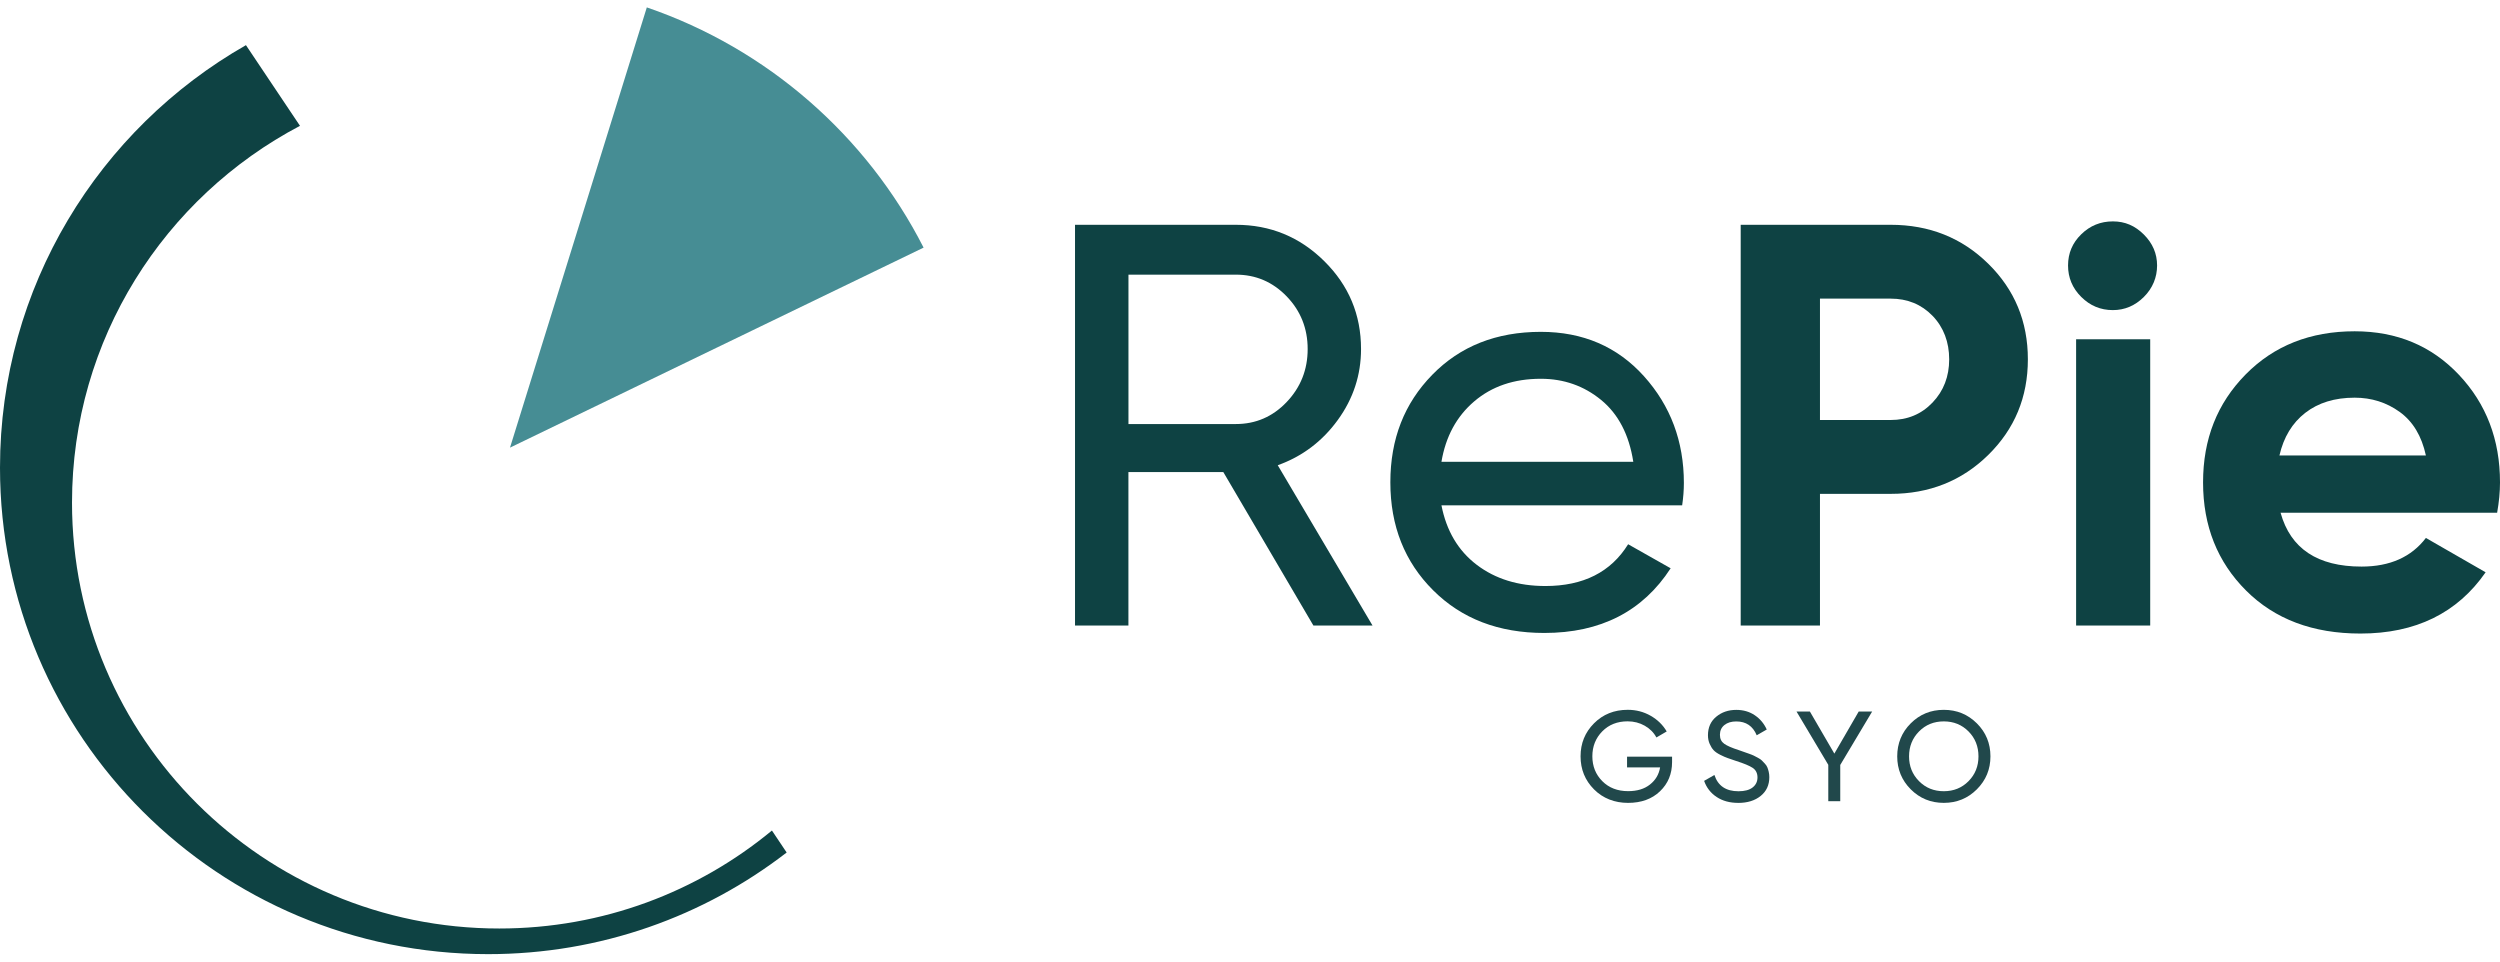
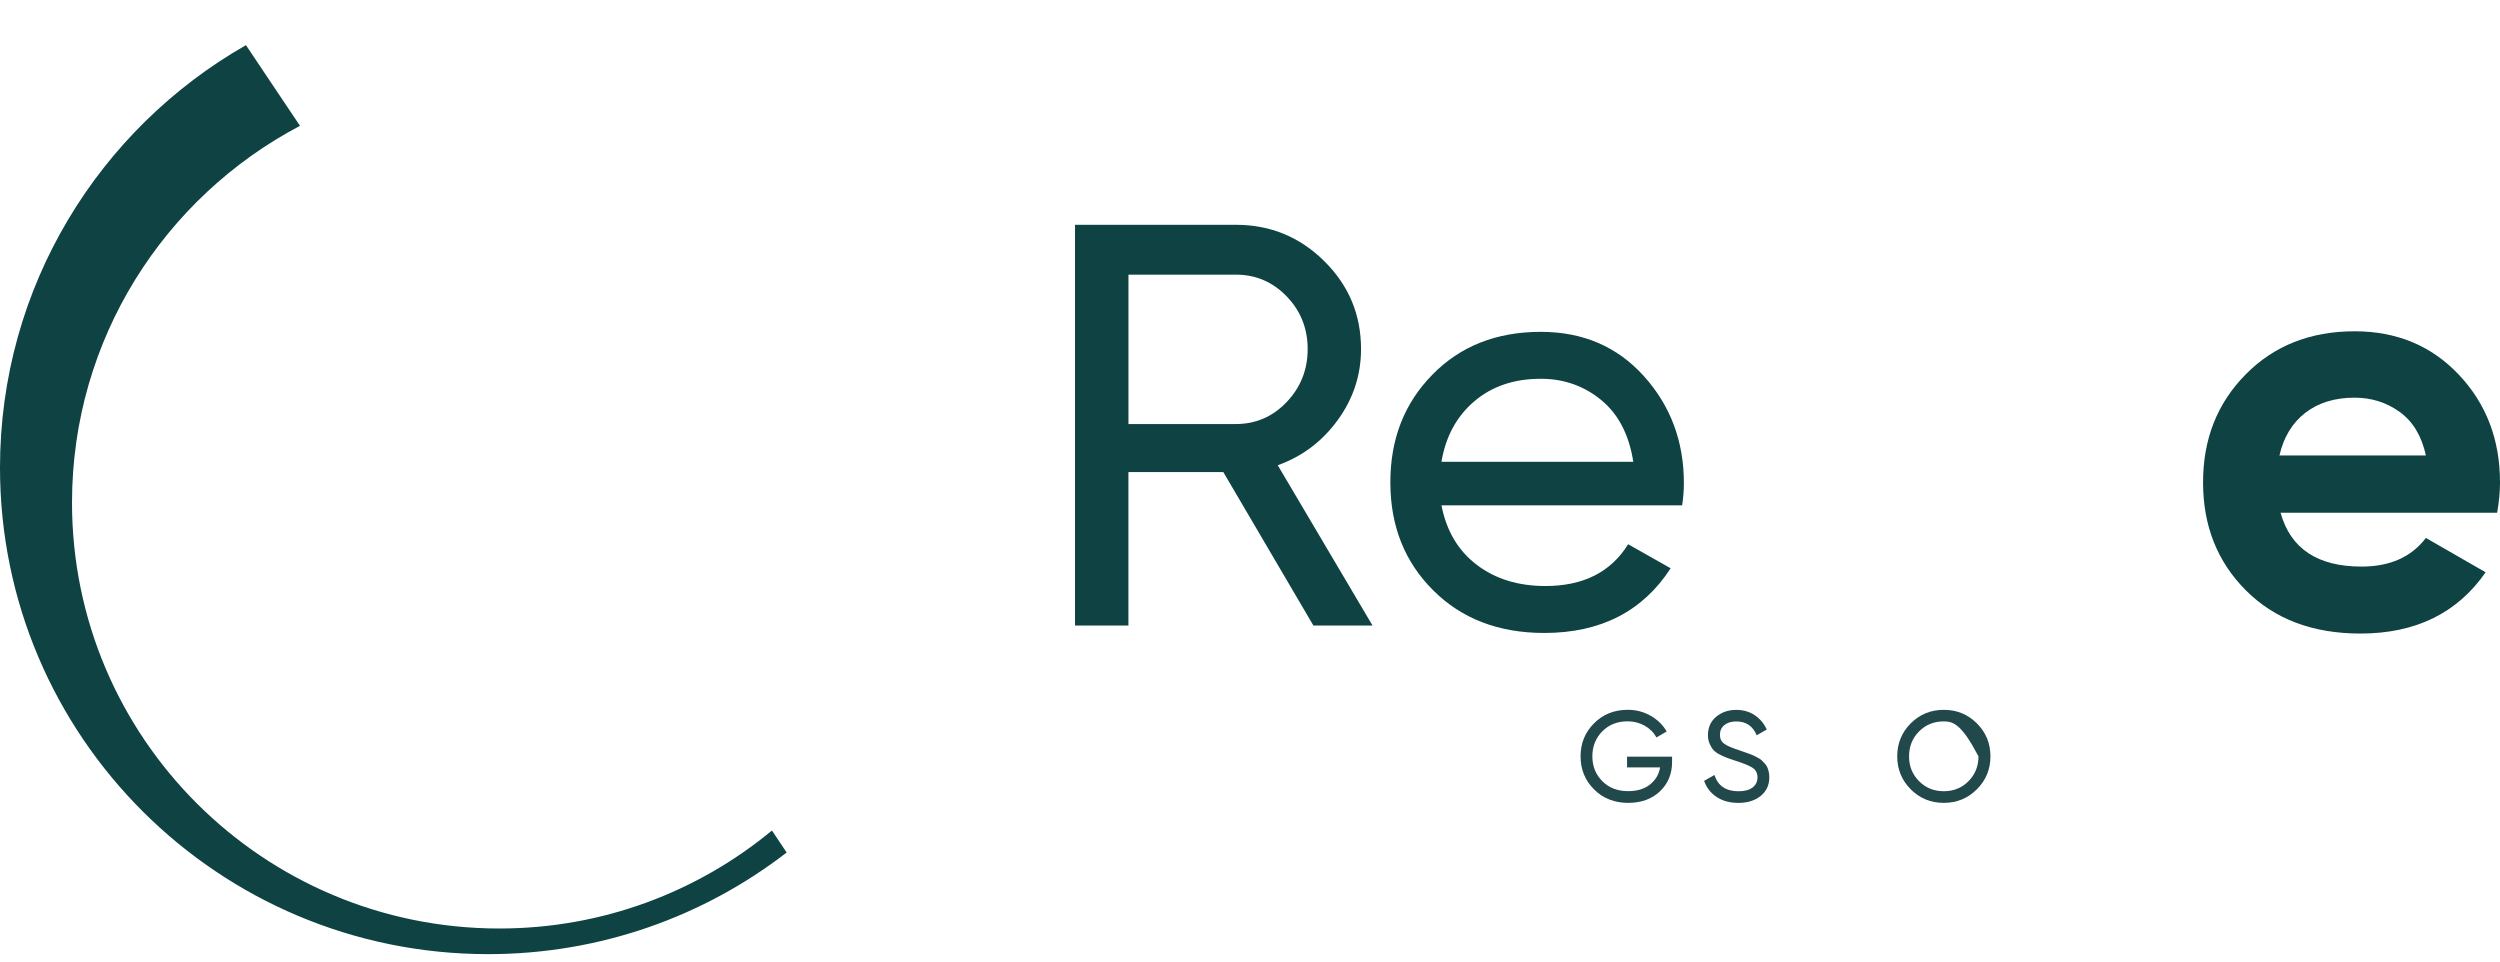
<svg xmlns="http://www.w3.org/2000/svg" width="169" height="65" viewBox="0 0 169 65" fill="none">
-   <path d="M43.724 0.502L41.907 6.351L34.476 30.26L62.435 16.739C58.58 9.171 51.874 3.292 43.724 0.5V0.502Z" fill="#468D94" />
  <path d="M33.754 62.767C17.801 62.767 4.868 49.876 4.868 33.976C4.868 22.927 11.114 13.332 20.279 8.506L16.626 3.052C6.694 8.72 0 19.387 0 31.612C0 49.775 14.774 64.5 32.997 64.5C40.599 64.5 47.6 61.937 53.178 57.63L52.183 56.144C47.18 60.279 40.758 62.767 33.752 62.767H33.754Z" fill="#0E4243" />
  <path d="M88.785 42.285L82.697 31.913H76.281V42.285H72.671V15.196H83.542C85.871 15.196 87.865 16.015 89.521 17.654C91.178 19.293 92.006 21.271 92.006 23.595C92.006 25.349 91.482 26.948 90.434 28.392C89.387 29.836 88.032 30.857 86.376 31.45L92.782 42.285H88.783H88.785ZM76.284 18.564V28.665H83.544C84.889 28.665 86.036 28.169 86.98 27.176C87.924 26.184 88.398 24.989 88.398 23.597C88.398 22.205 87.926 21.017 86.98 20.036C86.034 19.056 84.889 18.566 83.544 18.566H76.284V18.564Z" fill="#0E4243" />
  <path d="M97.442 34.159C97.778 35.887 98.575 37.228 99.83 38.183C101.086 39.138 102.631 39.615 104.469 39.615C107.032 39.615 108.896 38.674 110.062 36.791L112.936 38.416C111.046 41.332 108.2 42.788 104.394 42.788C101.312 42.788 98.809 41.828 96.881 39.904C94.953 37.983 93.988 35.551 93.988 32.609C93.988 29.667 94.932 27.268 96.822 25.335C98.712 23.399 101.157 22.433 104.16 22.433C107.008 22.433 109.33 23.432 111.131 25.431C112.929 27.43 113.83 29.836 113.83 32.649C113.83 33.14 113.79 33.644 113.714 34.159H97.447H97.442ZM104.16 25.605C102.348 25.605 100.847 26.116 99.656 27.134C98.464 28.152 97.728 29.514 97.442 31.217H110.411C110.125 29.385 109.401 27.992 108.238 27.038C107.072 26.083 105.713 25.605 104.16 25.605Z" fill="#0E4243" />
-   <path d="M127.806 15.196C130.42 15.196 132.62 16.073 134.406 17.828C136.192 19.582 137.084 21.737 137.084 24.291C137.084 26.845 136.192 28.999 134.406 30.754C132.62 32.508 130.42 33.385 127.806 33.385H123.03V42.285H117.671V15.196H127.806ZM127.806 28.392C128.946 28.392 129.889 28 130.64 27.212C131.39 26.426 131.765 25.45 131.765 24.291C131.765 23.131 131.39 22.125 130.64 21.349C129.889 20.575 128.943 20.187 127.806 20.187H123.03V28.39H127.806V28.392Z" fill="#0E4243" />
-   <path d="M142.83 20.963C142.001 20.963 141.289 20.667 140.694 20.074C140.097 19.481 139.8 18.771 139.8 17.946C139.8 17.12 140.097 16.417 140.694 15.836C141.289 15.255 142.001 14.966 142.83 14.966C143.658 14.966 144.33 15.262 144.925 15.855C145.52 16.448 145.819 17.146 145.819 17.946C145.819 18.745 145.522 19.481 144.925 20.074C144.33 20.667 143.629 20.963 142.83 20.963ZM140.345 42.285V22.936H145.354V42.285H140.345Z" fill="#0E4243" />
  <path d="M154.167 34.663C154.84 37.087 156.664 38.301 159.642 38.301C161.558 38.301 163.007 37.656 163.991 36.365L168.028 38.687C166.112 41.448 163.292 42.828 159.564 42.828C156.355 42.828 153.778 41.861 151.839 39.926C149.897 37.99 148.927 35.554 148.927 32.612C148.927 29.67 149.885 27.266 151.801 25.317C153.717 23.369 156.175 22.395 159.177 22.395C162.025 22.395 164.373 23.376 166.225 25.338C168.075 27.299 169 29.724 169 32.612C169 33.256 168.934 33.941 168.806 34.663H154.17H154.167ZM154.09 30.791H163.991C163.705 29.477 163.117 28.496 162.223 27.849C161.331 27.205 160.314 26.883 159.175 26.883C157.827 26.883 156.716 27.226 155.836 27.908C154.956 28.593 154.373 29.552 154.09 30.791Z" fill="#0E4243" />
  <path d="M113.032 51.156V51.52C113.032 52.311 112.761 52.969 112.216 53.491C111.671 54.014 110.949 54.275 110.052 54.275C109.156 54.275 108.358 53.971 107.754 53.36C107.148 52.751 106.846 52.007 106.846 51.128C106.846 50.248 107.148 49.507 107.754 48.898C108.36 48.289 109.12 47.983 110.036 47.983C110.597 47.983 111.114 48.117 111.584 48.386C112.053 48.654 112.414 49.009 112.669 49.446L111.973 49.853C111.798 49.524 111.536 49.26 111.187 49.06C110.836 48.861 110.451 48.762 110.026 48.762C109.33 48.762 108.759 48.988 108.313 49.441C107.867 49.895 107.643 50.458 107.643 51.125C107.643 51.793 107.867 52.355 108.316 52.807C108.764 53.258 109.347 53.482 110.059 53.482C110.668 53.482 111.161 53.334 111.536 53.035C111.914 52.739 112.143 52.353 112.223 51.878H109.989V51.151H113.03L113.032 51.156Z" fill="#21484B" />
  <path d="M117.501 54.275C116.933 54.275 116.449 54.143 116.046 53.877C115.642 53.611 115.361 53.247 115.198 52.786L115.895 52.389C116.133 53.122 116.673 53.489 117.52 53.489C117.938 53.489 118.257 53.404 118.476 53.233C118.695 53.063 118.806 52.835 118.806 52.553C118.806 52.271 118.695 52.047 118.476 51.904C118.257 51.761 117.888 51.608 117.372 51.445C117.119 51.358 116.926 51.293 116.791 51.245C116.657 51.199 116.489 51.126 116.289 51.025C116.088 50.923 115.939 50.82 115.84 50.712C115.741 50.606 115.654 50.465 115.576 50.291C115.498 50.117 115.458 49.922 115.458 49.703C115.458 49.178 115.644 48.76 116.015 48.452C116.385 48.144 116.838 47.988 117.372 47.988C117.853 47.988 118.271 48.111 118.627 48.353C118.983 48.595 119.252 48.915 119.432 49.315L118.754 49.705C118.495 49.082 118.032 48.769 117.372 48.769C117.041 48.769 116.775 48.849 116.572 49.011C116.369 49.174 116.267 49.392 116.267 49.67C116.267 49.947 116.364 50.138 116.555 50.277C116.746 50.415 117.077 50.559 117.546 50.709C117.711 50.768 117.829 50.808 117.9 50.834C117.971 50.86 118.082 50.898 118.228 50.949C118.377 51.001 118.485 51.046 118.554 51.079C118.622 51.114 118.717 51.163 118.837 51.227C118.957 51.29 119.045 51.351 119.101 51.408C119.16 51.467 119.226 51.537 119.304 51.62C119.382 51.702 119.439 51.789 119.474 51.876C119.509 51.963 119.54 52.062 119.566 52.175C119.592 52.287 119.606 52.407 119.606 52.534C119.606 53.066 119.413 53.489 119.023 53.804C118.634 54.12 118.129 54.277 117.501 54.277V54.275Z" fill="#21484B" />
-   <path d="M126.558 48.099L124.401 51.711V54.162H123.592V51.702L121.444 48.099H122.348L124.002 50.944L125.649 48.099H126.553H126.558Z" fill="#21484B" />
-   <path d="M133.637 53.357C133.025 53.968 132.28 54.274 131.4 54.274C130.52 54.274 129.774 53.968 129.165 53.357C128.556 52.745 128.252 52.002 128.252 51.13C128.252 50.257 128.556 49.509 129.165 48.9C129.774 48.291 130.517 47.985 131.4 47.985C132.282 47.985 133.025 48.291 133.637 48.9C134.248 49.509 134.554 50.252 134.554 51.13C134.554 52.007 134.248 52.743 133.637 53.357ZM129.727 52.807C130.175 53.261 130.734 53.486 131.4 53.486C132.065 53.486 132.624 53.261 133.073 52.807C133.521 52.353 133.745 51.795 133.745 51.13C133.745 50.464 133.521 49.897 133.073 49.446C132.624 48.992 132.065 48.766 131.4 48.766C130.734 48.766 130.175 48.992 129.727 49.446C129.278 49.9 129.052 50.462 129.052 51.13C129.052 51.798 129.276 52.353 129.727 52.807Z" fill="#21484B" />
+   <path d="M133.637 53.357C133.025 53.968 132.28 54.274 131.4 54.274C130.52 54.274 129.774 53.968 129.165 53.357C128.556 52.745 128.252 52.002 128.252 51.13C128.252 50.257 128.556 49.509 129.165 48.9C129.774 48.291 130.517 47.985 131.4 47.985C132.282 47.985 133.025 48.291 133.637 48.9C134.248 49.509 134.554 50.252 134.554 51.13C134.554 52.007 134.248 52.743 133.637 53.357ZM129.727 52.807C130.175 53.261 130.734 53.486 131.4 53.486C132.065 53.486 132.624 53.261 133.073 52.807C133.521 52.353 133.745 51.795 133.745 51.13C132.624 48.992 132.065 48.766 131.4 48.766C130.734 48.766 130.175 48.992 129.727 49.446C129.278 49.9 129.052 50.462 129.052 51.13C129.052 51.798 129.276 52.353 129.727 52.807Z" fill="#21484B" />
</svg>